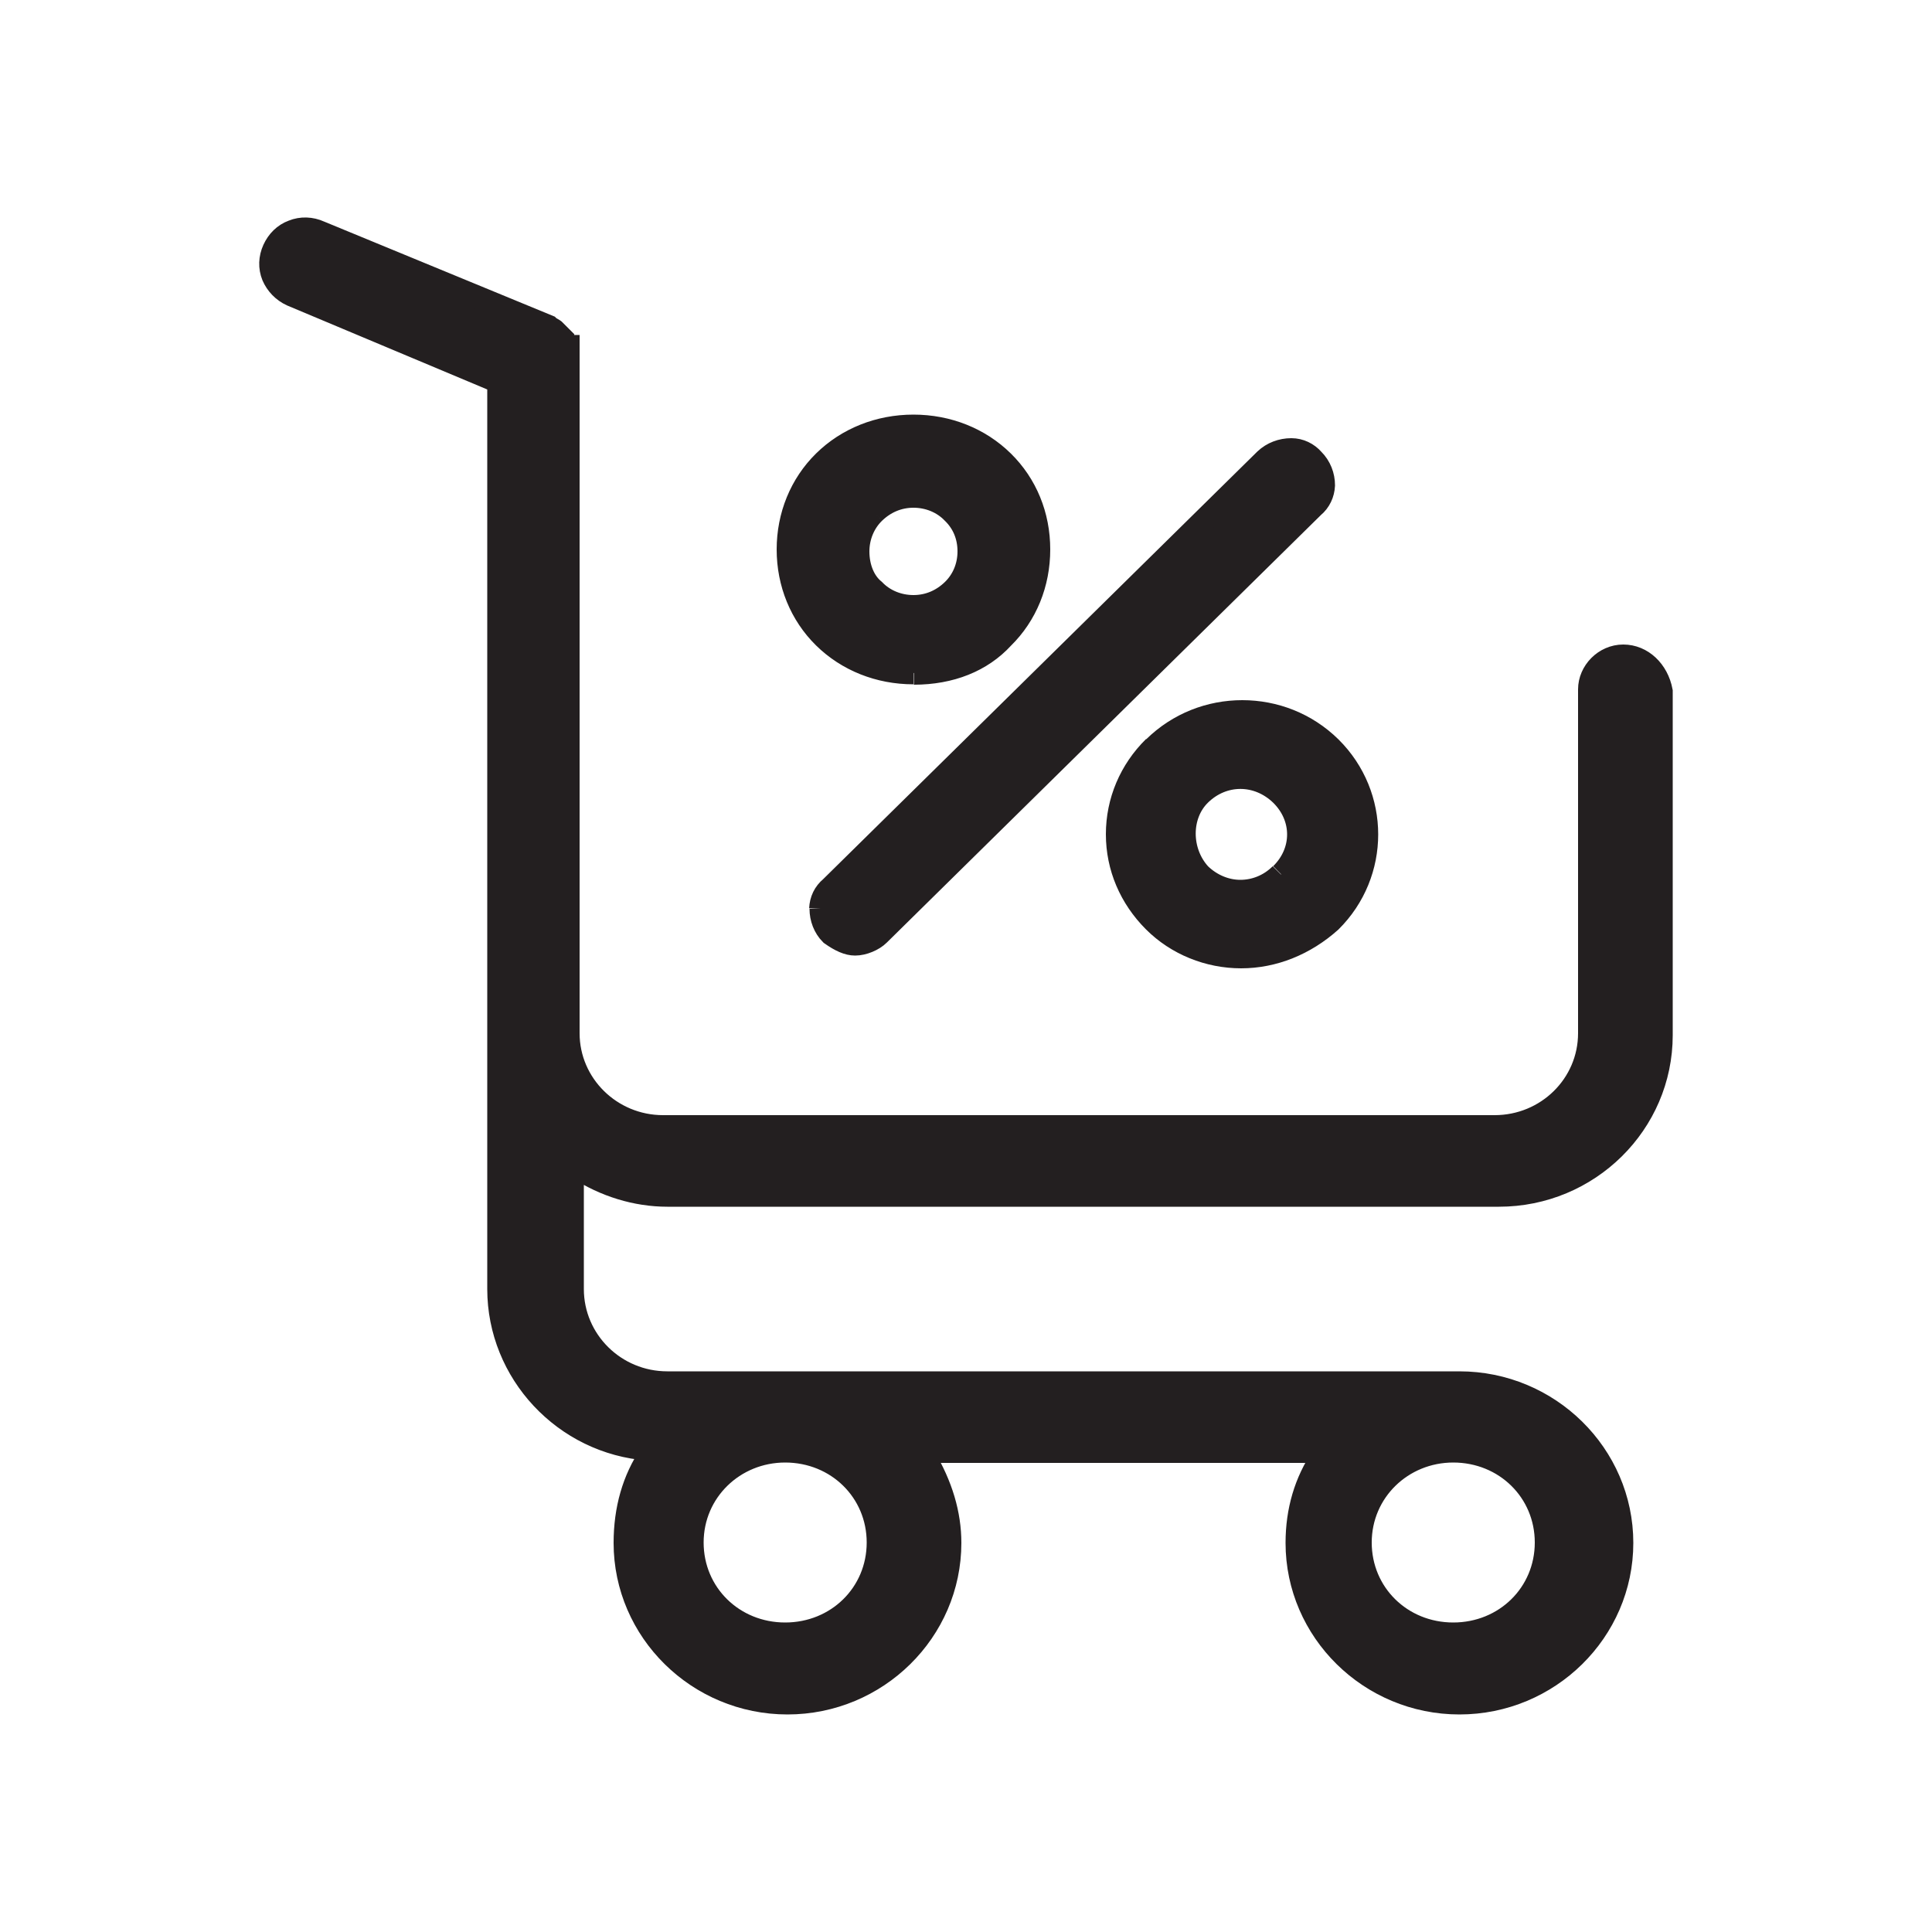
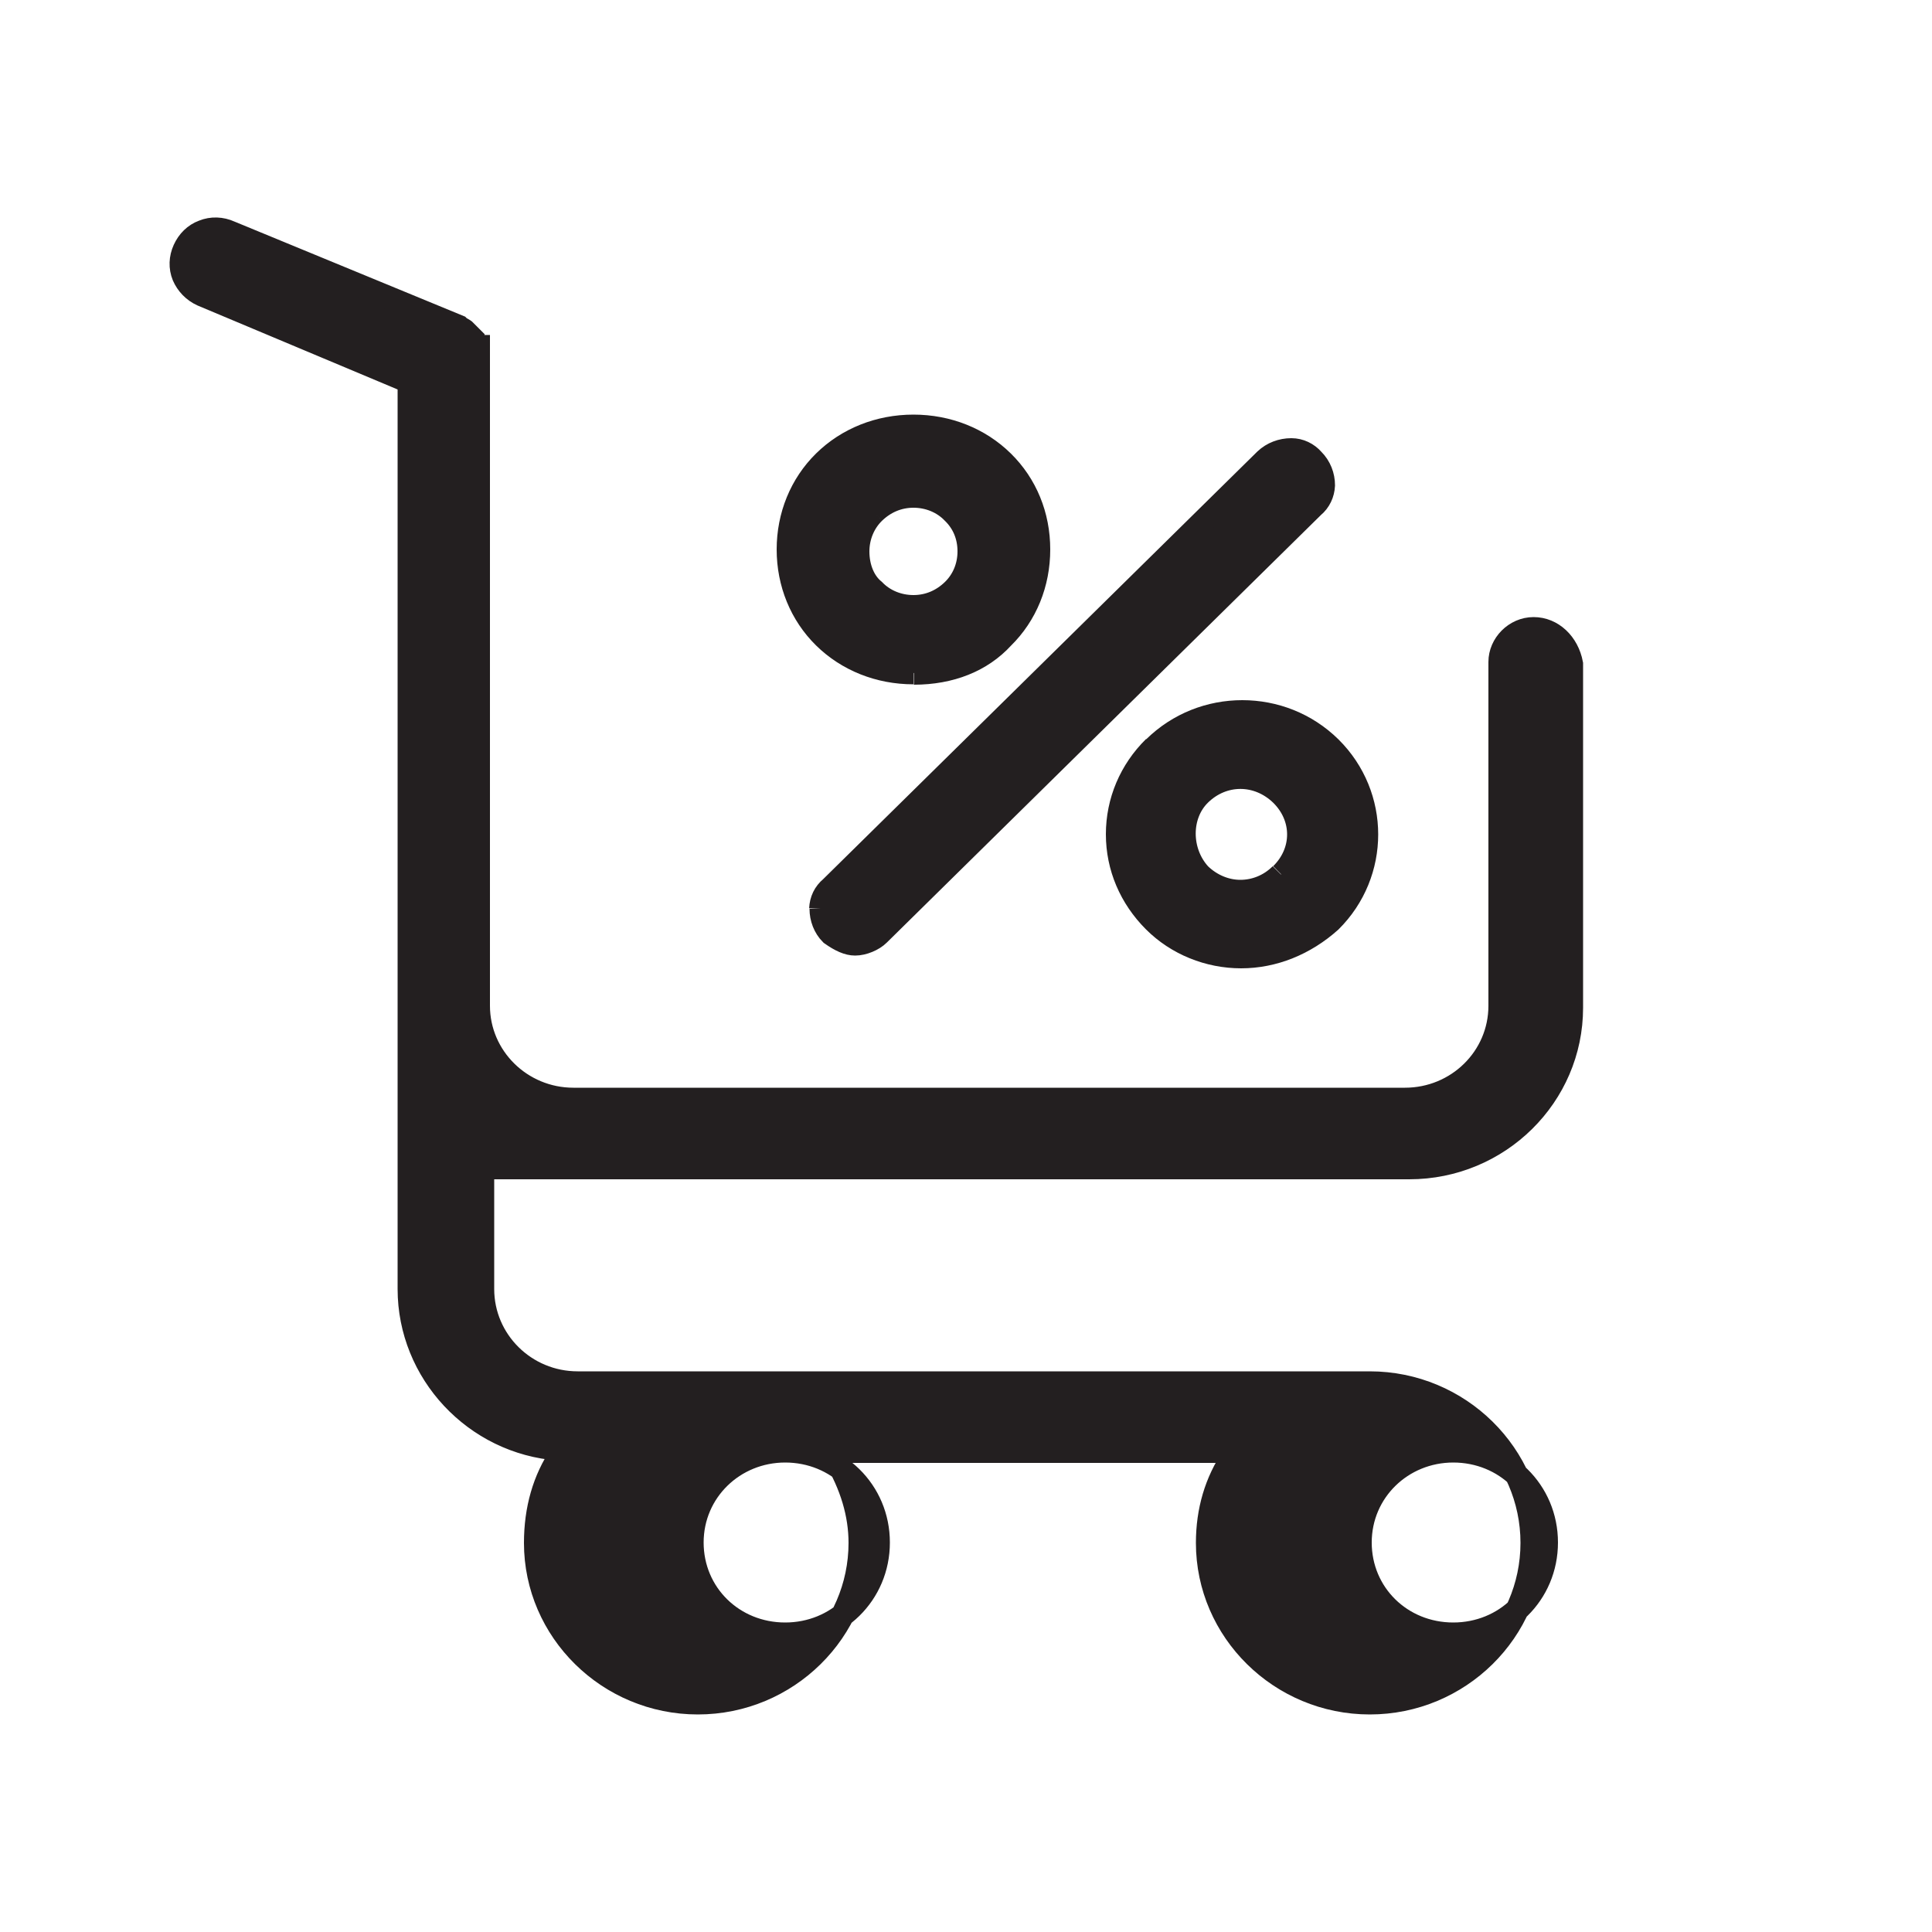
<svg xmlns="http://www.w3.org/2000/svg" id="Layer_1" width="50" height="50" viewBox="0 0 50 50">
-   <path d="m14.95,30.22c.7.46,1.52.71,2.32.71h21.52c2.32,0,4.2-1.86,4.2-4.14v-8.9c-.1-.53-.5-.91-.98-.91s-.87.41-.87.86v8.9c0,1.34-1.1,2.42-2.46,2.42h-21.52c-1.36,0-2.46-1.09-2.46-2.42V8.99s0-.02,0-.02c0,0-.01,0-.03-.02l-.03-.03v-.04s-.04-.03-.05-.08h0l-.25-.25s-.04-.03-.06-.04c-.03-.01-.06-.03-.09-.06l-5.92-2.44c-.22-.1-.47-.11-.69-.02-.22.08-.39.25-.49.47-.1.22-.11.46-.02.68.09.21.26.39.48.49l5.36,2.25v23.48c0,2.16,1.7,3.98,3.87,4.14h.15s-.09.14-.09.14c-.44.65-.66,1.42-.66,2.29,0,2.28,1.89,4.14,4.2,4.14s4.2-1.86,4.2-4.14c0-.74-.22-1.49-.67-2.24l-.08-.13h10.49l-.09.14c-.44.65-.66,1.4-.66,2.23,0,2.28,1.89,4.14,4.2,4.14s4.2-1.86,4.2-4.14-1.89-4.14-4.2-4.14h-20.5c-1.36,0-2.46-1.09-2.46-2.43v-3.23l.14.09Zm22.66,7.33c1.35,0,2.41,1.04,2.41,2.37s-1.06,2.37-2.41,2.37-2.41-1.04-2.41-2.37,1.08-2.37,2.41-2.37m-17.29,0c1.35,0,2.41,1.04,2.41,2.37s-1.06,2.37-2.41,2.37-2.41-1.04-2.41-2.37,1.08-2.37,2.41-2.37m9.55-18.21c-.61.6-.95,1.4-.95,2.25s.34,1.64.95,2.25c.59.59,1.41.92,2.25.92s1.65-.33,2.31-.92c1.25-1.24,1.25-3.25,0-4.49-.63-.62-1.45-.93-2.28-.93s-1.65.31-2.28.93m3.28,3.28c-.3.3-.68.44-1.05.44s-.75-.15-1.05-.44c-.54-.59-.54-1.54,0-2.07.6-.59,1.5-.59,2.11,0,.6.59.6,1.48,0,2.07m-11.91.89c0,.24.09.48.26.65.24.17.44.26.62.26.21,0,.47-.11.61-.25l11.24-11.07c.17-.14.26-.34.27-.55,0-.24-.09-.48-.27-.66-.14-.16-.34-.26-.56-.26-.25,0-.49.09-.67.26l-11.24,11.07c-.17.14-.26.33-.27.55m2.41-6.1c.95,0,1.75-.32,2.3-.92h0c.6-.59.93-1.4.93-2.28s-.33-1.68-.93-2.27c-.6-.59-1.42-.92-2.31-.92s-1.71.33-2.31.92c-.6.59-.93,1.4-.93,2.27s.33,1.68.93,2.27c.6.59,1.42.92,2.31.92m-1.02-4.15c.28-.27.63-.42,1.02-.42s.76.15,1.02.42c.28.27.42.62.42,1.01s-.15.75-.42,1.01c-.28.27-.63.42-1.02.42s-.76-.15-1.02-.42c-.26-.21-.42-.58-.42-1.01,0-.38.15-.75.42-1.01" fill="#231f20" stroke="#231f20" stroke-miterlimit="10" stroke-width=".6" />
+   <path d="m14.95,30.22h21.52c2.32,0,4.2-1.86,4.2-4.14v-8.9c-.1-.53-.5-.91-.98-.91s-.87.41-.87.86v8.9c0,1.34-1.1,2.42-2.46,2.42h-21.52c-1.36,0-2.46-1.09-2.46-2.42V8.99s0-.02,0-.02c0,0-.01,0-.03-.02l-.03-.03v-.04s-.04-.03-.05-.08h0l-.25-.25s-.04-.03-.06-.04c-.03-.01-.06-.03-.09-.06l-5.92-2.44c-.22-.1-.47-.11-.69-.02-.22.08-.39.25-.49.47-.1.22-.11.46-.02.68.09.21.26.39.48.49l5.36,2.25v23.48c0,2.16,1.7,3.98,3.87,4.14h.15s-.09.14-.09.14c-.44.65-.66,1.42-.66,2.29,0,2.28,1.89,4.14,4.2,4.14s4.2-1.86,4.2-4.14c0-.74-.22-1.49-.67-2.24l-.08-.13h10.49l-.09.14c-.44.65-.66,1.4-.66,2.23,0,2.28,1.89,4.14,4.2,4.14s4.2-1.86,4.2-4.14-1.89-4.14-4.2-4.14h-20.5c-1.36,0-2.46-1.09-2.46-2.43v-3.23l.14.09Zm22.66,7.33c1.35,0,2.41,1.04,2.41,2.37s-1.06,2.37-2.41,2.37-2.41-1.04-2.41-2.37,1.08-2.37,2.41-2.37m-17.29,0c1.35,0,2.41,1.04,2.41,2.37s-1.06,2.37-2.41,2.37-2.41-1.04-2.41-2.37,1.08-2.37,2.41-2.37m9.55-18.21c-.61.6-.95,1.4-.95,2.25s.34,1.64.95,2.25c.59.59,1.41.92,2.25.92s1.65-.33,2.31-.92c1.25-1.24,1.25-3.25,0-4.49-.63-.62-1.45-.93-2.28-.93s-1.65.31-2.28.93m3.28,3.28c-.3.3-.68.44-1.05.44s-.75-.15-1.05-.44c-.54-.59-.54-1.54,0-2.07.6-.59,1.5-.59,2.11,0,.6.59.6,1.48,0,2.07m-11.91.89c0,.24.09.48.26.65.24.17.44.26.62.26.21,0,.47-.11.61-.25l11.24-11.07c.17-.14.26-.34.27-.55,0-.24-.09-.48-.27-.66-.14-.16-.34-.26-.56-.26-.25,0-.49.09-.67.26l-11.24,11.07c-.17.14-.26.33-.27.55m2.41-6.1c.95,0,1.75-.32,2.3-.92h0c.6-.59.93-1.4.93-2.28s-.33-1.68-.93-2.27c-.6-.59-1.42-.92-2.31-.92s-1.71.33-2.31.92c-.6.59-.93,1.4-.93,2.27s.33,1.68.93,2.27c.6.59,1.42.92,2.31.92m-1.02-4.15c.28-.27.63-.42,1.02-.42s.76.15,1.02.42c.28.27.42.62.42,1.01s-.15.75-.42,1.01c-.28.27-.63.42-1.02.42s-.76-.15-1.02-.42c-.26-.21-.42-.58-.42-1.01,0-.38.15-.75.42-1.01" fill="#231f20" stroke="#231f20" stroke-miterlimit="10" stroke-width=".6" />
</svg>